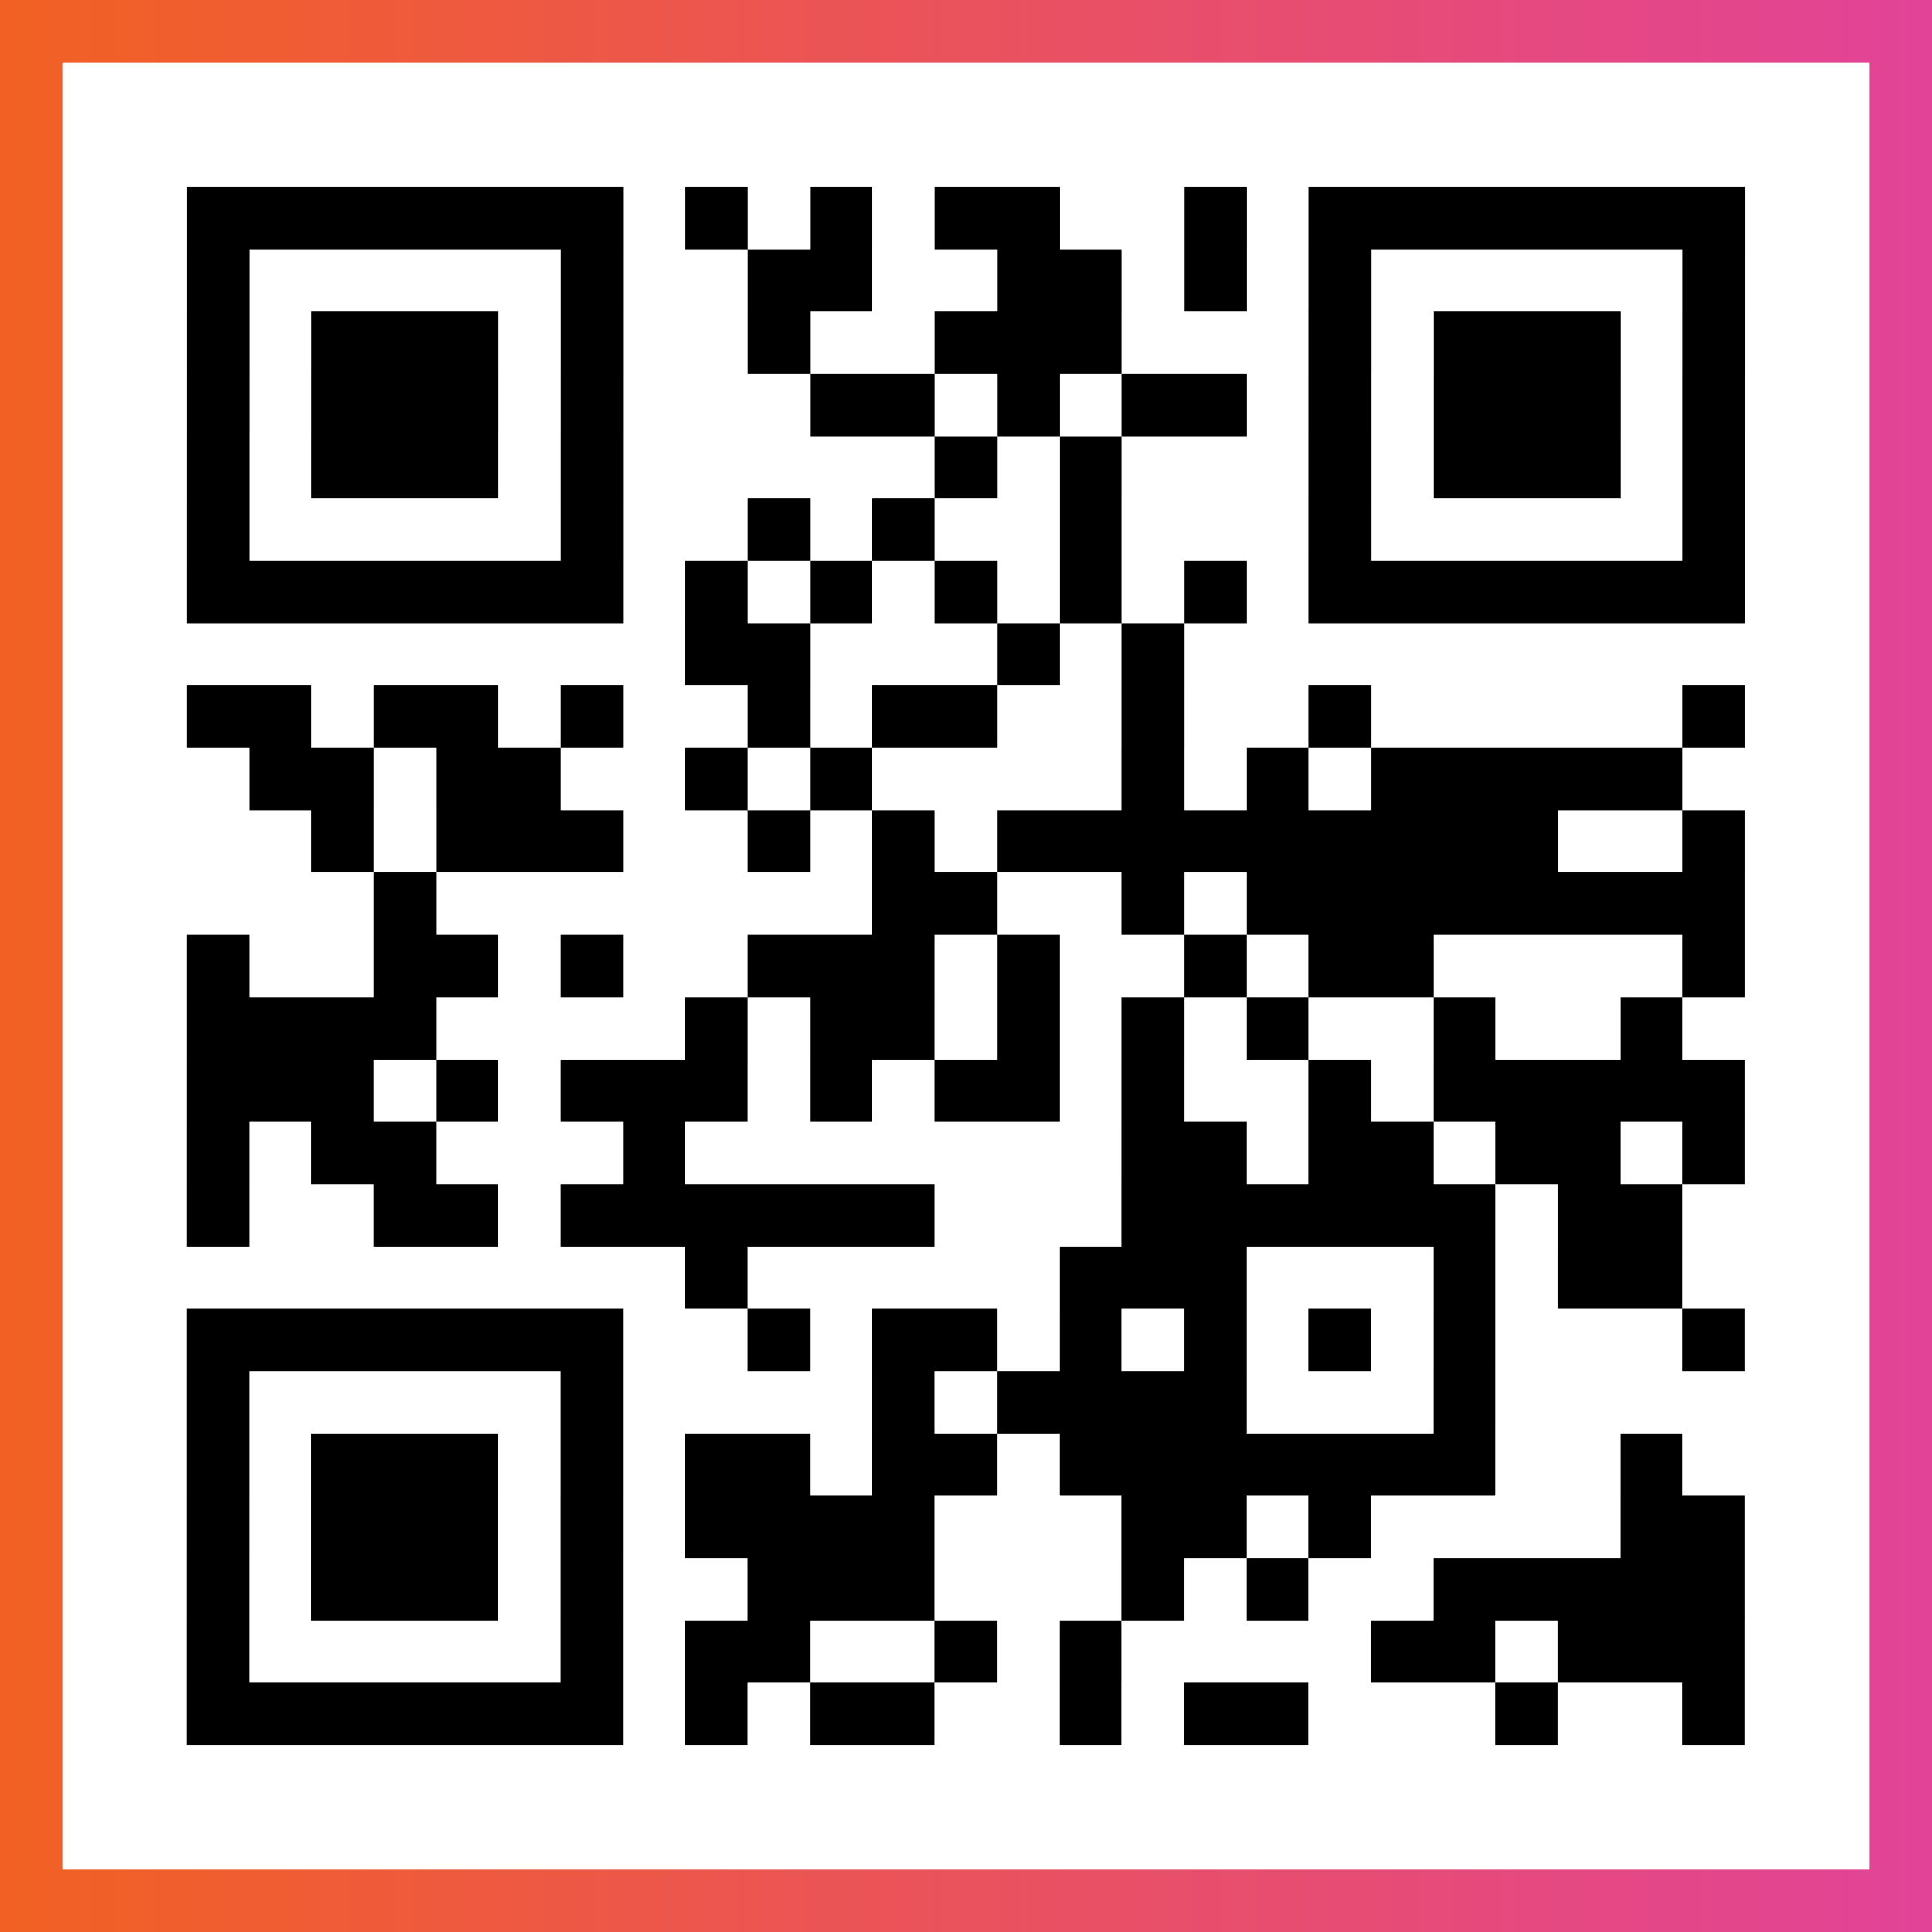
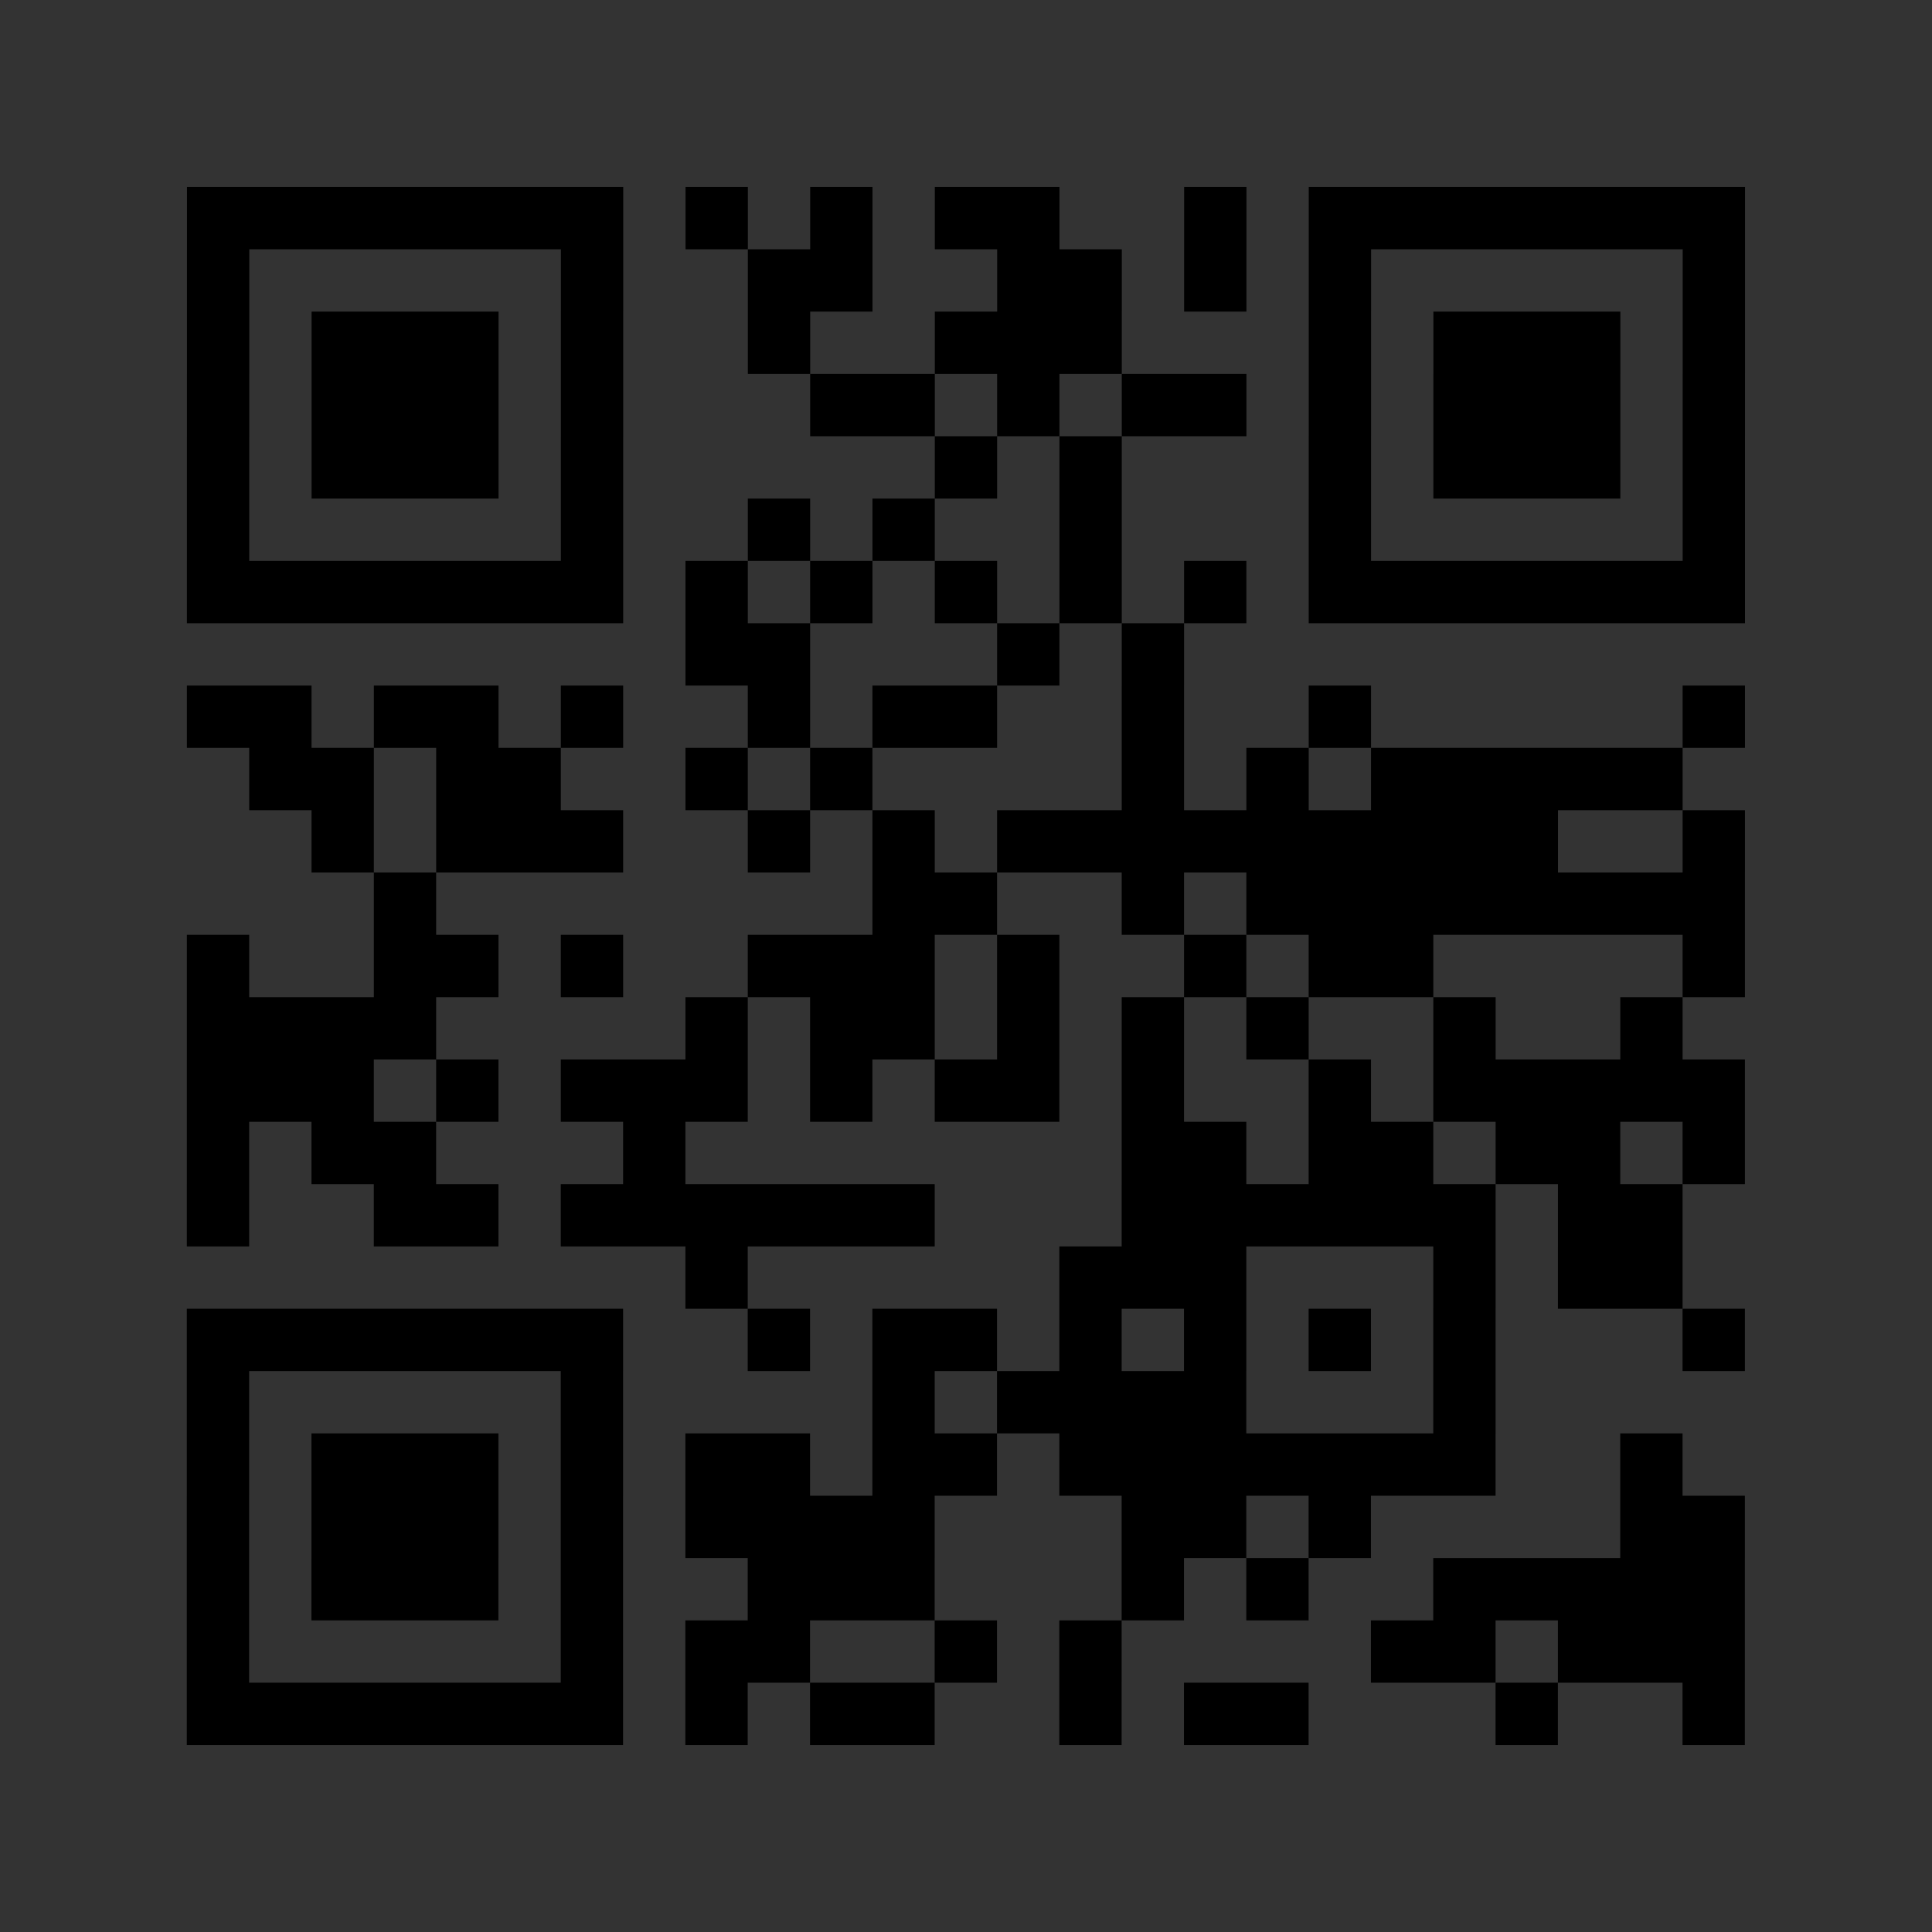
<svg xmlns="http://www.w3.org/2000/svg" viewBox="-1 -1 31 31" width="93" height="93">
  <rect x="-1" y="-1" width="31" height="31" fill="#333333" stroke="none" />
  <defs>
    <linearGradient id="primary">
      <stop class="start" offset="0%" stop-color="#f26122" />
      <stop class="stop" offset="100%" stop-color="#e24398" />
    </linearGradient>
  </defs>
-   <rect x="-1" y="-1" width="31" height="31" fill="url(#primary)" />
-   <rect x="0" y="0" width="29" height="29" fill="#fff" />
  <path stroke="#000" d="M2 2.5h7m1 0h1m1 0h1m1 0h2m2 0h1m1 0h7m-25 1h1m5 0h1m2 0h2m2 0h2m1 0h1m1 0h1m5 0h1m-25 1h1m1 0h3m1 0h1m2 0h1m2 0h3m3 0h1m1 0h3m1 0h1m-25 1h1m1 0h3m1 0h1m3 0h2m1 0h1m1 0h2m1 0h1m1 0h3m1 0h1m-25 1h1m1 0h3m1 0h1m5 0h1m1 0h1m3 0h1m1 0h3m1 0h1m-25 1h1m5 0h1m2 0h1m1 0h1m2 0h1m3 0h1m5 0h1m-25 1h7m1 0h1m1 0h1m1 0h1m1 0h1m1 0h1m1 0h7m-17 1h2m3 0h1m1 0h1m-16 1h2m1 0h2m1 0h1m2 0h1m1 0h2m2 0h1m2 0h1m5 0h1m-24 1h2m1 0h2m2 0h1m1 0h1m4 0h1m1 0h1m1 0h5m-22 1h1m1 0h3m2 0h1m1 0h1m1 0h9m2 0h1m-22 1h1m7 0h2m2 0h1m1 0h8m-25 1h1m2 0h2m1 0h1m2 0h3m1 0h1m2 0h1m1 0h2m4 0h1m-25 1h4m4 0h1m1 0h2m1 0h1m1 0h1m1 0h1m2 0h1m2 0h1m-24 1h3m1 0h1m1 0h3m1 0h1m1 0h2m1 0h1m2 0h1m1 0h5m-25 1h1m1 0h2m3 0h1m7 0h2m1 0h2m1 0h2m1 0h1m-25 1h1m2 0h2m1 0h6m3 0h6m1 0h2m-16 1h1m5 0h3m3 0h1m1 0h2m-24 1h7m2 0h1m1 0h2m1 0h1m1 0h1m1 0h1m1 0h1m3 0h1m-25 1h1m5 0h1m4 0h1m1 0h4m3 0h1m-21 1h1m1 0h3m1 0h1m1 0h2m1 0h2m1 0h7m2 0h1m-24 1h1m1 0h3m1 0h1m1 0h4m3 0h2m1 0h1m4 0h2m-25 1h1m1 0h3m1 0h1m2 0h3m3 0h1m1 0h1m2 0h5m-25 1h1m5 0h1m1 0h2m2 0h1m1 0h1m4 0h2m1 0h3m-25 1h7m1 0h1m1 0h2m2 0h1m1 0h2m3 0h1m2 0h1" />
</svg>